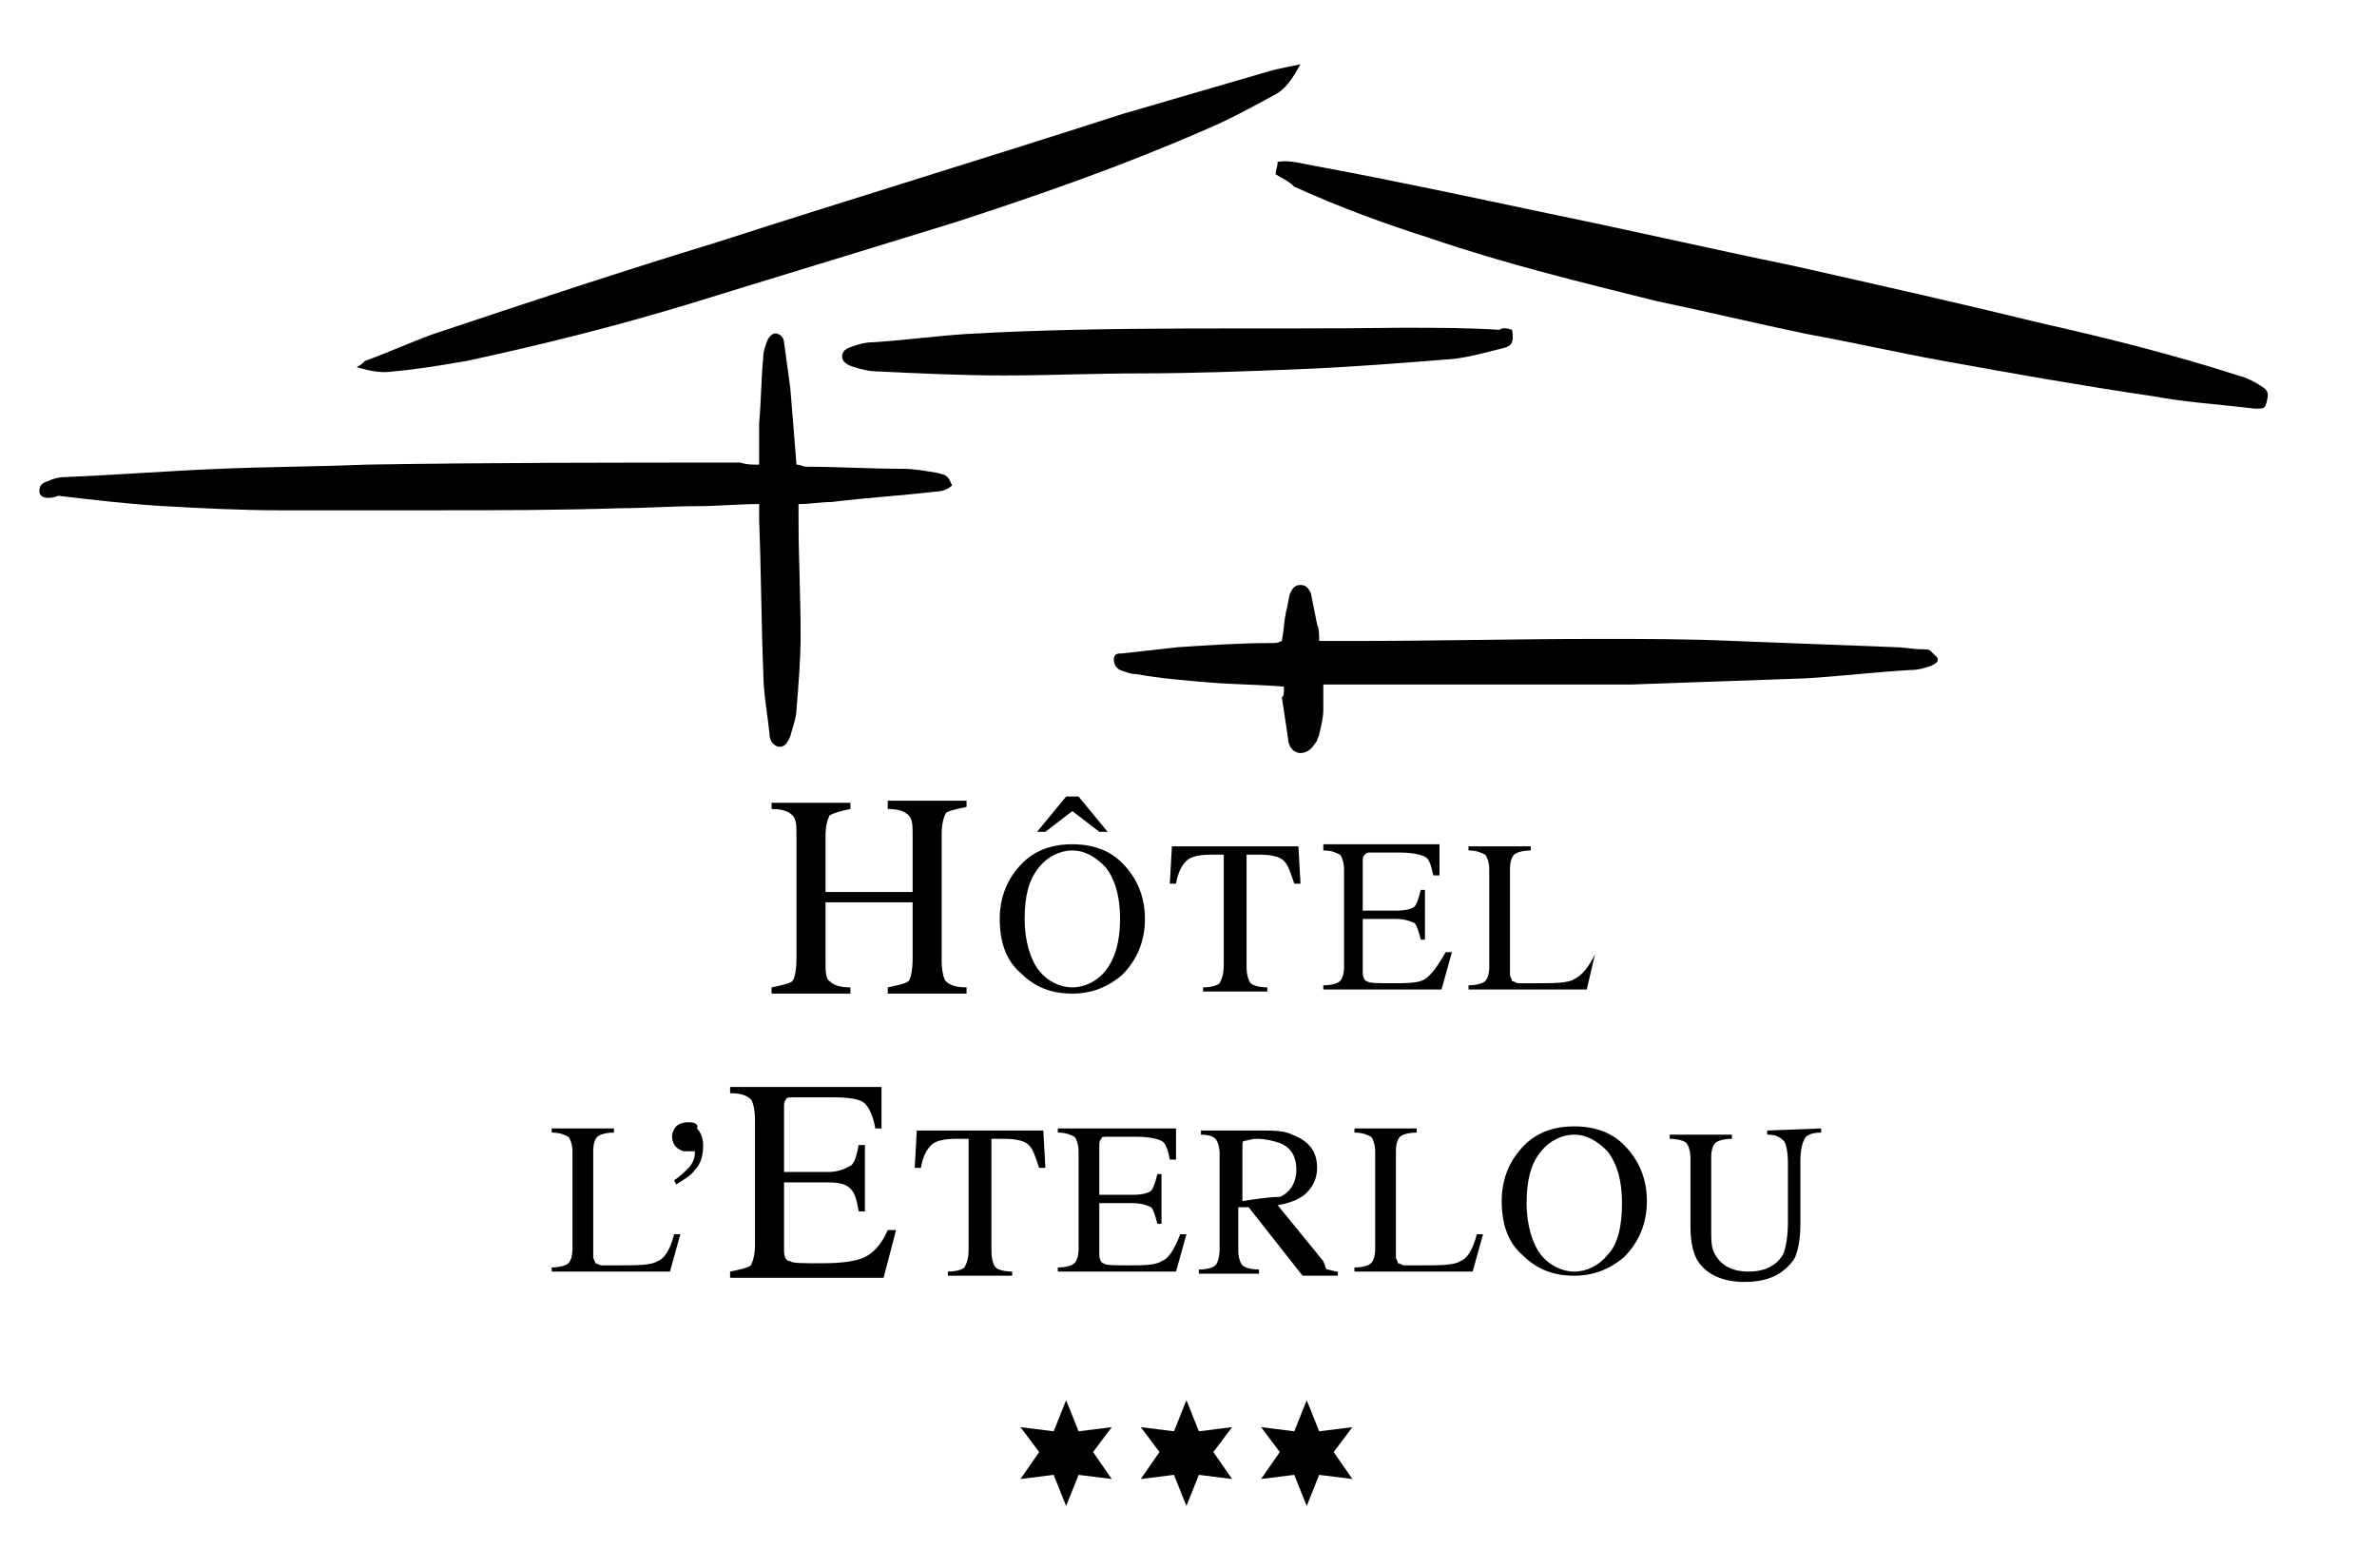
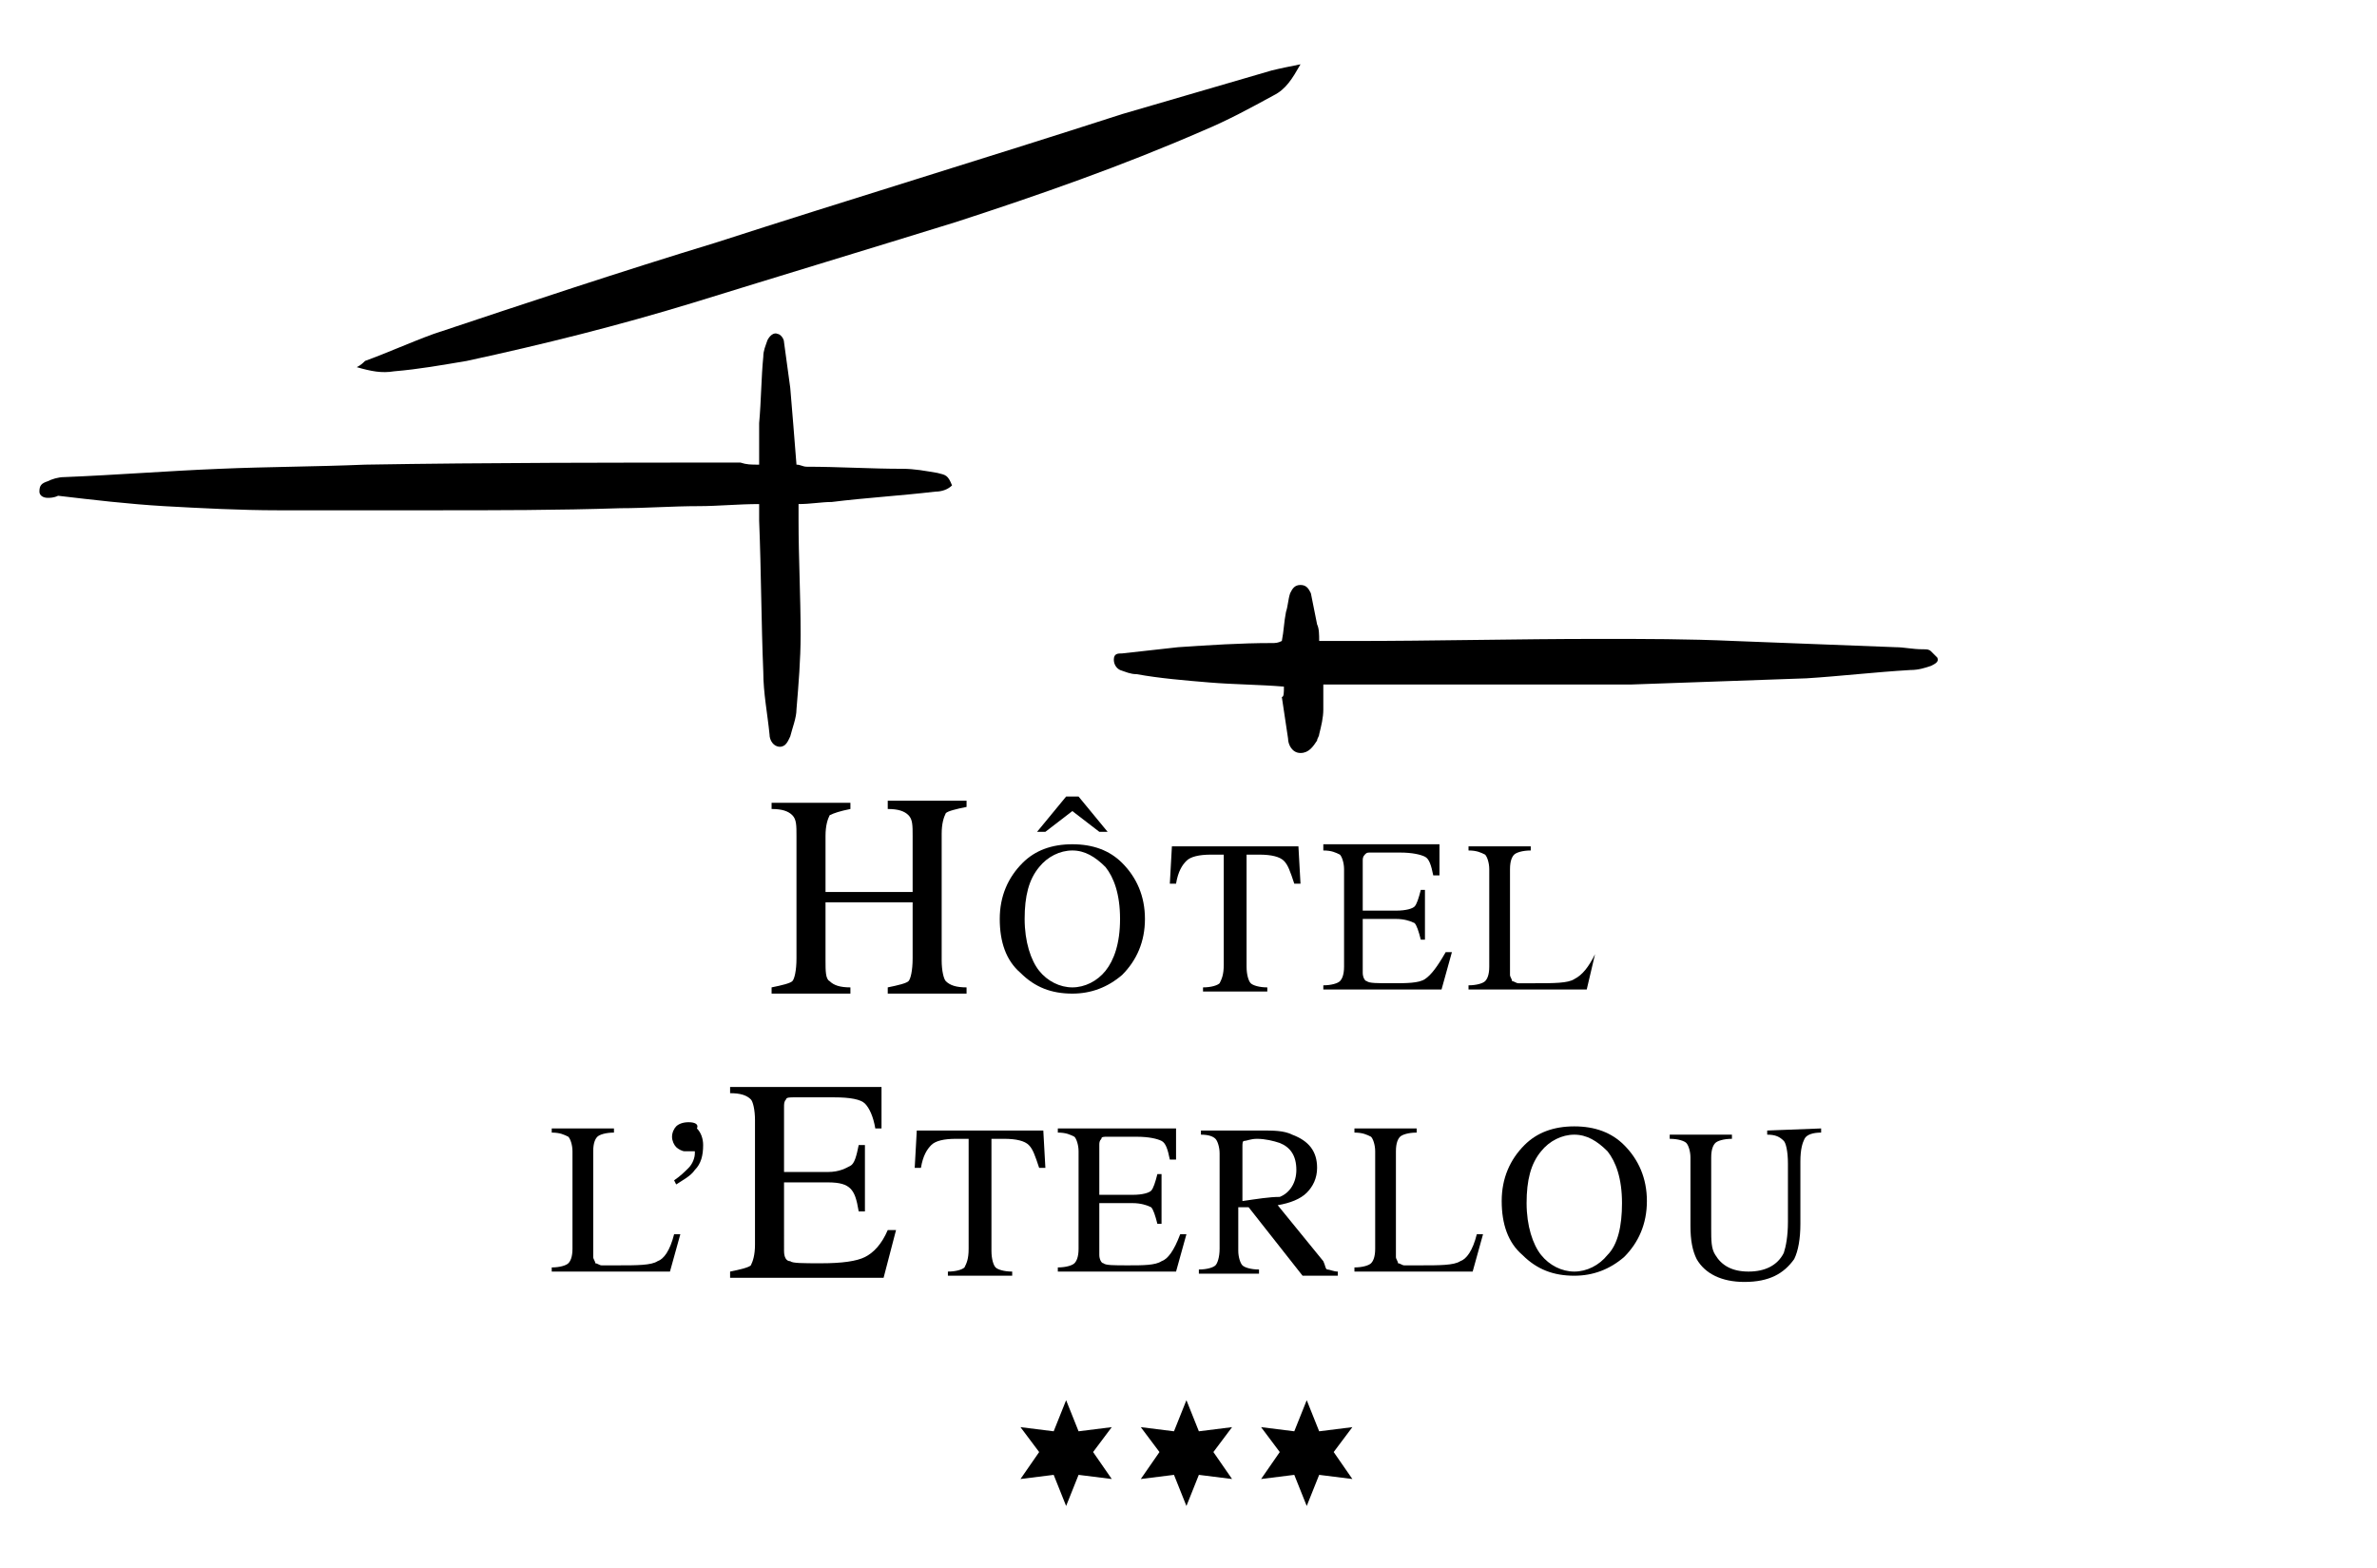
<svg xmlns="http://www.w3.org/2000/svg" version="1.1" id="Layer_1" x="0px" y="0px" viewBox="0 0 114.6 75.6" style="enable-background:new 0 0 114.6 75.6;" xml:space="preserve">
  <g>
-     <path d="M61.5,8.4c0-0.2,0.1-0.4,0.1-0.6c0.6-0.1,1.2,0.1,1.8,0.2c3.8,0.7,7.5,1.5,11.3,2.3c3.9,0.8,7.8,1.7,11.7,2.5   c4,0.9,8,1.8,12.1,2.8c3.1,0.7,6.3,1.5,9.4,2.5c0.4,0.1,0.8,0.3,1.1,0.5c0.3,0.2,0.4,0.3,0.3,0.7c-0.1,0.4-0.1,0.4-0.6,0.4   c-1.6-0.2-3.3-0.3-4.9-0.6c-3.4-0.5-6.8-1.1-10.1-1.7c-2.2-0.4-4.4-0.9-6.6-1.3c-2.4-0.5-4.9-1.1-7.3-1.6c-3.6-0.9-7.3-1.8-10.8-3   c-2.2-0.7-4.4-1.5-6.6-2.5C62.1,8.7,61.8,8.6,61.5,8.4z" />
    <path d="M36.6,22.4c0-0.7,0-1.3,0-2c0.1-1.1,0.1-2.2,0.2-3.2c0-0.3,0.1-0.5,0.2-0.8c0.1-0.2,0.3-0.4,0.5-0.3c0.1,0,0.3,0.2,0.3,0.4   c0.1,0.7,0.2,1.5,0.3,2.2c0.1,1.2,0.2,2.4,0.3,3.7c0.2,0,0.3,0.1,0.5,0.1c1.5,0,3.1,0.1,4.6,0.1c0.6,0,1.1,0.1,1.7,0.2   c0.4,0.1,0.5,0.1,0.7,0.6c-0.2,0.2-0.5,0.3-0.8,0.3c-1.7,0.2-3.4,0.3-5,0.5c-0.5,0-1,0.1-1.6,0.1c0,0.3,0,0.6,0,0.8   c0,1.8,0.1,3.6,0.1,5.5c0,1.2-0.1,2.4-0.2,3.6c0,0.4-0.2,0.9-0.3,1.3C38,35.7,37.9,36,37.6,36s-0.5-0.3-0.5-0.6c-0.1-1-0.3-2-0.3-3   c-0.1-2.4-0.1-4.8-0.2-7.3c0-0.2,0-0.5,0-0.8c-1,0-2,0.1-2.9,0.1c-1.3,0-2.6,0.1-3.8,0.1c-3,0.1-6,0.1-9,0.1c-2.5,0-5,0-7.5,0   c-1.8,0-3.7-0.1-5.5-0.2c-1.7-0.1-3.4-0.3-5.1-0.5C2.6,24,2.4,24,2.3,24c-0.2,0-0.4-0.1-0.4-0.3c0-0.3,0.1-0.4,0.4-0.5   C2.5,23.1,2.8,23,3.1,23c2.5-0.1,5-0.3,7.5-0.4c2.3-0.1,4.6-0.1,7-0.2c6-0.1,12.1-0.1,18.1-0.1C36,22.4,36.2,22.4,36.6,22.4z" />
    <path d="M62.7,3.1c-0.4,0.7-0.7,1.2-1.3,1.5c-1.1,0.6-2.2,1.2-3.4,1.7c-3.9,1.7-7.9,3.1-11.9,4.4c-4.2,1.3-8.5,2.6-12.7,3.9   c-3.6,1.1-7.2,2-10.9,2.8c-1.2,0.2-2.3,0.4-3.5,0.5c-0.6,0.1-1.1,0-1.8-0.2c0.2-0.1,0.3-0.2,0.4-0.3c1.1-0.4,2.2-0.9,3.3-1.3   c4.5-1.5,9-3,13.6-4.4C41,9.6,47.6,7.6,54.1,5.5c2.4-0.7,4.8-1.4,7.2-2.1C61.7,3.3,62.2,3.2,62.7,3.1z" />
    <path d="M61.9,33.1c-1.2-0.1-2.4-0.1-3.6-0.2c-1.2-0.1-2.4-0.2-3.5-0.4c-0.3,0-0.5-0.1-0.8-0.2c-0.2-0.1-0.3-0.3-0.3-0.5   c0-0.3,0.2-0.3,0.4-0.3c0.9-0.1,1.8-0.2,2.7-0.3c1.5-0.1,3-0.2,4.5-0.2c0.2,0,0.3,0,0.5-0.1c0.1-0.5,0.1-0.9,0.2-1.4   c0.1-0.3,0.1-0.6,0.2-0.9c0.1-0.2,0.2-0.4,0.5-0.4s0.4,0.2,0.5,0.4c0.1,0.5,0.2,1,0.3,1.5c0.1,0.2,0.1,0.5,0.1,0.8   c0.6,0,1.1,0,1.6,0c4,0,7.9-0.1,11.9-0.1c2.2,0,4.3,0,6.5,0.1c2.6,0.1,5.2,0.2,7.8,0.3c0.4,0,0.8,0.1,1.3,0.1c0.2,0,0.3,0,0.4,0.1   s0.2,0.2,0.3,0.3c0.1,0.2-0.1,0.3-0.3,0.4c-0.3,0.1-0.6,0.2-1,0.2c-1.7,0.1-3.4,0.3-5,0.4c-2.8,0.1-5.7,0.2-8.5,0.3   c-0.8,0-1.5,0-2.3,0c-3.6,0-7.3,0-10.9,0c-0.5,0-1,0-1.6,0c0,0.4,0,0.8,0,1.2s-0.1,0.8-0.2,1.2c0,0.1-0.1,0.2-0.1,0.3   c-0.2,0.3-0.4,0.6-0.8,0.6c-0.4,0-0.6-0.4-0.6-0.7c-0.1-0.7-0.2-1.3-0.3-2C61.9,33.6,61.9,33.4,61.9,33.1z" />
-     <path d="M72.9,15.9c0.1,0.6,0,0.8-0.5,0.9c-0.8,0.2-1.5,0.4-2.3,0.5c-2.5,0.2-5,0.4-7.5,0.5S57.5,18,55,18c-2.2,0-4.4,0.1-6.6,0.1   c-2.1,0-4.1-0.1-6.2-0.2c-0.3,0-0.7-0.1-1-0.2c-0.4-0.1-0.6-0.3-0.6-0.5c0-0.3,0.2-0.4,0.5-0.5s0.6-0.2,1-0.2   c1.5-0.1,3-0.3,4.5-0.4c7-0.4,14-0.2,21-0.3c1.6,0,3.1,0,4.7,0.1C72.4,15.8,72.6,15.8,72.9,15.9z" />
    <g>
      <polygon points="51.4,67.5 52,69 53.6,68.8 52.7,70 53.6,71.3 52,71.1 51.4,72.6 50.8,71.1 49.2,71.3 50.1,70 49.2,68.8 50.8,69       " />
      <polygon points="57.2,67.5 57.8,69 59.4,68.8 58.5,70 59.4,71.3 57.8,71.1 57.2,72.6 56.6,71.1 55,71.3 55.9,70 55,68.8 56.6,69       " />
      <polygon points="63,67.5 63.6,69 65.2,68.8 64.3,70 65.2,71.3 63.6,71.1 63,72.6 62.4,71.1 60.8,71.3 61.7,70 60.8,68.8 62.4,69       " />
    </g>
    <g>
      <path d="M42.8,39c0.5,0,0.8,0.1,1,0.3s0.2,0.5,0.2,1V43h-4.2v-2.7c0-0.5,0.1-0.8,0.2-1c0.2-0.1,0.5-0.2,1-0.3v-0.3h-3.8V39    c0.5,0,0.8,0.1,1,0.3s0.2,0.5,0.2,1v5.9c0,0.6-0.1,1-0.2,1.1c-0.1,0.1-0.5,0.2-1,0.3v0.3H41v-0.3c-0.5,0-0.8-0.1-1-0.3    c-0.2-0.1-0.2-0.5-0.2-1v-2.8H44v2.7c0,0.6-0.1,1-0.2,1.1c-0.1,0.1-0.5,0.2-1,0.3v0.3h3.8v-0.3c-0.5,0-0.8-0.1-1-0.3    c-0.1-0.1-0.2-0.5-0.2-1v-6.1c0-0.5,0.1-0.8,0.2-1c0.1-0.1,0.5-0.2,1-0.3v-0.3h-3.8V39z" />
      <path d="M51.7,40.7c-1,0-1.8,0.3-2.4,0.9c-0.7,0.7-1.1,1.6-1.1,2.7c0,1.1,0.3,2,1,2.6c0.7,0.7,1.5,1,2.5,1c0.9,0,1.7-0.3,2.4-0.9    c0.7-0.7,1.1-1.6,1.1-2.7c0-1.1-0.4-2-1.1-2.7C53.5,41,52.7,40.7,51.7,40.7z M53.3,46.8c-0.4,0.5-1,0.8-1.6,0.8s-1.2-0.3-1.6-0.8    c-0.4-0.5-0.7-1.4-0.7-2.5s0.2-1.9,0.7-2.5c0.4-0.5,1-0.8,1.6-0.8s1.1,0.3,1.6,0.8c0.4,0.5,0.7,1.3,0.7,2.5S53.7,46.3,53.3,46.8z" />
      <polygon points="51.7,39.1 53,40.1 53.4,40.1 52,38.4 51.4,38.4 50,40.1 50.4,40.1   " />
      <path d="M56.5,40.8l-0.1,1.8h0.3c0.1-0.6,0.3-0.9,0.5-1.1c0.2-0.2,0.6-0.3,1.2-0.3H59v5.3c0,0.5-0.1,0.7-0.2,0.9    c-0.1,0.1-0.4,0.2-0.8,0.2v0.2h3.1v-0.2c-0.4,0-0.7-0.1-0.8-0.2c-0.1-0.1-0.2-0.4-0.2-0.8v-5.4h0.6c0.6,0,1,0.1,1.2,0.3    s0.3,0.5,0.5,1.1h0.3l-0.1-1.8H56.5z" />
      <path d="M68.7,47.2c-0.3,0.2-0.9,0.2-1.6,0.2s-1.1,0-1.2-0.1c-0.1,0-0.2-0.2-0.2-0.4v-2.6h1.6c0.4,0,0.7,0.1,0.9,0.2    c0.1,0.1,0.2,0.4,0.3,0.8h0.2v-2.4h-0.2c-0.1,0.4-0.2,0.7-0.3,0.8s-0.4,0.2-0.9,0.2h-1.6v-2.4c0-0.1,0-0.2,0.1-0.3    s0.1-0.1,0.3-0.1h1.4c0.6,0,1,0.1,1.2,0.2c0.2,0.1,0.3,0.4,0.4,0.9h0.3v-1.5h-5.6V41c0.4,0,0.6,0.1,0.8,0.2    c0.1,0.1,0.2,0.4,0.2,0.7v4.7c0,0.4-0.1,0.6-0.2,0.7c-0.1,0.1-0.4,0.2-0.8,0.2v0.2h5.7l0.5-1.8h-0.3C69.3,46.6,69,47,68.7,47.2z" />
      <path d="M76.9,46c-0.3,0.6-0.6,1-1,1.2c-0.3,0.2-1,0.2-1.9,0.2c-0.2,0-0.4,0-0.5,0s-0.2,0-0.3,0c-0.1,0-0.2-0.1-0.3-0.1    c0-0.1-0.1-0.2-0.1-0.3v-5.1c0-0.4,0.1-0.6,0.2-0.7c0.1-0.1,0.4-0.2,0.8-0.2v-0.2h-3V41c0.4,0,0.6,0.1,0.8,0.2    c0.1,0.1,0.2,0.4,0.2,0.7v4.7c0,0.4-0.1,0.6-0.2,0.7c-0.1,0.1-0.4,0.2-0.8,0.2v0.2h5.7L76.9,46L76.9,46L76.9,46z" />
    </g>
    <g>
      <path d="M41.7,60.6c-0.4,0.2-1.1,0.3-2.1,0.3c-0.9,0-1.4,0-1.5-0.1c-0.2,0-0.3-0.2-0.3-0.5V57h2.1c0.6,0,0.9,0.1,1.1,0.3    c0.2,0.2,0.3,0.5,0.4,1.1h0.3v-3.2h-0.3c-0.1,0.5-0.2,0.9-0.4,1s-0.5,0.3-1.1,0.3h-2.1v-3.1c0-0.2,0-0.3,0.1-0.4    c0-0.1,0.2-0.1,0.4-0.1h1.9c0.8,0,1.3,0.1,1.5,0.3s0.4,0.6,0.5,1.2h0.3v-2h-7.3v0.3c0.5,0,0.8,0.1,1,0.3c0.1,0.1,0.2,0.5,0.2,1v6    c0,0.5-0.1,0.8-0.2,1c-0.1,0.1-0.5,0.2-1,0.3v0.3h7.4l0.6-2.3h-0.4C42.5,60,42.1,60.4,41.7,60.6z" />
      <path d="M44.2,54.5l-0.1,1.8h0.3c0.1-0.6,0.3-0.9,0.5-1.1c0.2-0.2,0.6-0.3,1.2-0.3h0.6v5.3c0,0.5-0.1,0.7-0.2,0.9    c-0.1,0.1-0.4,0.2-0.8,0.2v0.2h3.1v-0.2c-0.4,0-0.7-0.1-0.8-0.2s-0.2-0.4-0.2-0.8v-5.4h0.6c0.6,0,1,0.1,1.2,0.3s0.3,0.5,0.5,1.1    h0.3l-0.1-1.8H44.2z" />
      <path d="M56,60.8C55.7,61,55.1,61,54.4,61c-0.7,0-1.1,0-1.2-0.1c-0.1,0-0.2-0.2-0.2-0.4V58h1.6c0.4,0,0.7,0.1,0.9,0.2    c0.1,0.1,0.2,0.4,0.3,0.8H56v-2.4h-0.2c-0.1,0.4-0.2,0.7-0.3,0.8s-0.4,0.2-0.9,0.2H53v-2.4c0-0.1,0-0.2,0.1-0.3    c0-0.1,0.1-0.1,0.3-0.1h1.4c0.6,0,1,0.1,1.2,0.2c0.2,0.1,0.3,0.4,0.4,0.9h0.3v-1.5H51v0.2c0.4,0,0.6,0.1,0.8,0.2    c0.1,0.1,0.2,0.4,0.2,0.7v4.7c0,0.4-0.1,0.6-0.2,0.7c-0.1,0.1-0.4,0.2-0.8,0.2v0.2h5.7l0.5-1.8h-0.3C56.6,60.3,56.3,60.7,56,60.8z    " />
      <path d="M63.8,60.8l-2.2-2.7c0.6-0.1,1.1-0.3,1.4-0.6c0.3-0.3,0.5-0.7,0.5-1.2c0-0.8-0.4-1.3-1.2-1.6c-0.4-0.2-0.9-0.2-1.5-0.2    h-2.9v0.2c0.4,0,0.6,0.1,0.7,0.2c0.1,0.1,0.2,0.4,0.2,0.7v4.6c0,0.4-0.1,0.7-0.2,0.8c-0.1,0.1-0.4,0.2-0.8,0.2v0.2h2.9v-0.2    c-0.4,0-0.7-0.1-0.8-0.2c-0.1-0.1-0.2-0.4-0.2-0.7v-2.1h0.5l2.6,3.3h1.7v-0.2c-0.2,0-0.4-0.1-0.5-0.1S63.9,61,63.8,60.8z     M59.9,57.9v-2.6c0-0.2,0-0.3,0.1-0.3s0.3-0.1,0.6-0.1c0.4,0,0.8,0.1,1.1,0.2c0.5,0.2,0.8,0.6,0.8,1.3c0,0.6-0.3,1.1-0.8,1.3    C61.2,57.7,60.6,57.8,59.9,57.9z" />
      <path d="M70.4,60.8c-0.3,0.2-1,0.2-1.9,0.2c-0.2,0-0.4,0-0.5,0s-0.2,0-0.3,0c-0.1,0-0.2-0.1-0.3-0.1c0-0.1-0.1-0.2-0.1-0.3v-5.1    c0-0.4,0.1-0.6,0.2-0.7c0.1-0.1,0.4-0.2,0.8-0.2v-0.2h-3v0.2c0.4,0,0.6,0.1,0.8,0.2c0.1,0.1,0.2,0.4,0.2,0.7v4.7    c0,0.4-0.1,0.6-0.2,0.7c-0.1,0.1-0.4,0.2-0.8,0.2v0.2H71l0.5-1.8h-0.3C71,60.3,70.7,60.7,70.4,60.8z" />
      <path d="M75.9,54.3c-1,0-1.8,0.3-2.4,0.9c-0.7,0.7-1.1,1.6-1.1,2.7c0,1.1,0.3,2,1,2.6c0.7,0.7,1.5,1,2.5,1c0.9,0,1.7-0.3,2.4-0.9    c0.7-0.7,1.1-1.6,1.1-2.7c0-1.1-0.4-2-1.1-2.7C77.7,54.6,76.9,54.3,75.9,54.3z M77.5,60.5c-0.4,0.5-1,0.8-1.6,0.8    s-1.2-0.3-1.6-0.8s-0.7-1.4-0.7-2.5s0.2-1.9,0.7-2.5c0.4-0.5,1-0.8,1.6-0.8s1.1,0.3,1.6,0.8c0.4,0.5,0.7,1.3,0.7,2.5    C78.2,59.1,78,60,77.5,60.5z" />
      <path d="M85.2,54.5v0.2c0.4,0,0.6,0.1,0.8,0.3c0.1,0.1,0.2,0.5,0.2,1.1v2.8c0,0.7-0.1,1.2-0.2,1.5c-0.3,0.6-0.9,0.9-1.7,0.9    c-0.8,0-1.3-0.3-1.6-0.8c-0.2-0.3-0.2-0.7-0.2-1.3v-3.4c0-0.4,0.1-0.6,0.2-0.7c0.1-0.1,0.4-0.2,0.8-0.2v-0.2h-3v0.2    c0.4,0,0.7,0.1,0.8,0.2c0.1,0.1,0.2,0.4,0.2,0.7v3.3c0,0.7,0.1,1.2,0.3,1.6c0.4,0.7,1.2,1.1,2.3,1.1c1.2,0,1.9-0.4,2.4-1.1    c0.2-0.4,0.3-1,0.3-1.7v-3c0-0.6,0.1-0.9,0.2-1.1c0.1-0.2,0.4-0.3,0.8-0.3v-0.2L85.2,54.5L85.2,54.5z" />
      <path d="M31.7,60.8c-0.3,0.2-1,0.2-1.9,0.2c-0.2,0-0.4,0-0.5,0s-0.2,0-0.3,0c-0.1,0-0.2-0.1-0.3-0.1c0-0.1-0.1-0.2-0.1-0.3v-5.1    c0-0.4,0.1-0.6,0.2-0.7c0.1-0.1,0.4-0.2,0.8-0.2v-0.2h-3v0.2c0.4,0,0.6,0.1,0.8,0.2c0.1,0.1,0.2,0.4,0.2,0.7v4.7    c0,0.4-0.1,0.6-0.2,0.7c-0.1,0.1-0.4,0.2-0.8,0.2v0.2h5.7l0.5-1.8h-0.3C32.3,60.3,32,60.7,31.7,60.8z" />
      <path d="M33.2,54.1c-0.3,0-0.5,0.1-0.6,0.2s-0.2,0.3-0.2,0.5s0.1,0.4,0.2,0.5c0.1,0.1,0.3,0.2,0.4,0.2c0,0,0.2,0,0.4,0h0.1v0.1    c0,0.2-0.1,0.5-0.3,0.7s-0.4,0.4-0.7,0.6l0.1,0.2c0.3-0.2,0.7-0.4,0.9-0.7c0.3-0.3,0.4-0.7,0.4-1.2c0-0.3-0.1-0.6-0.3-0.8    C33.7,54.2,33.5,54.1,33.2,54.1z" />
    </g>
  </g>
</svg>